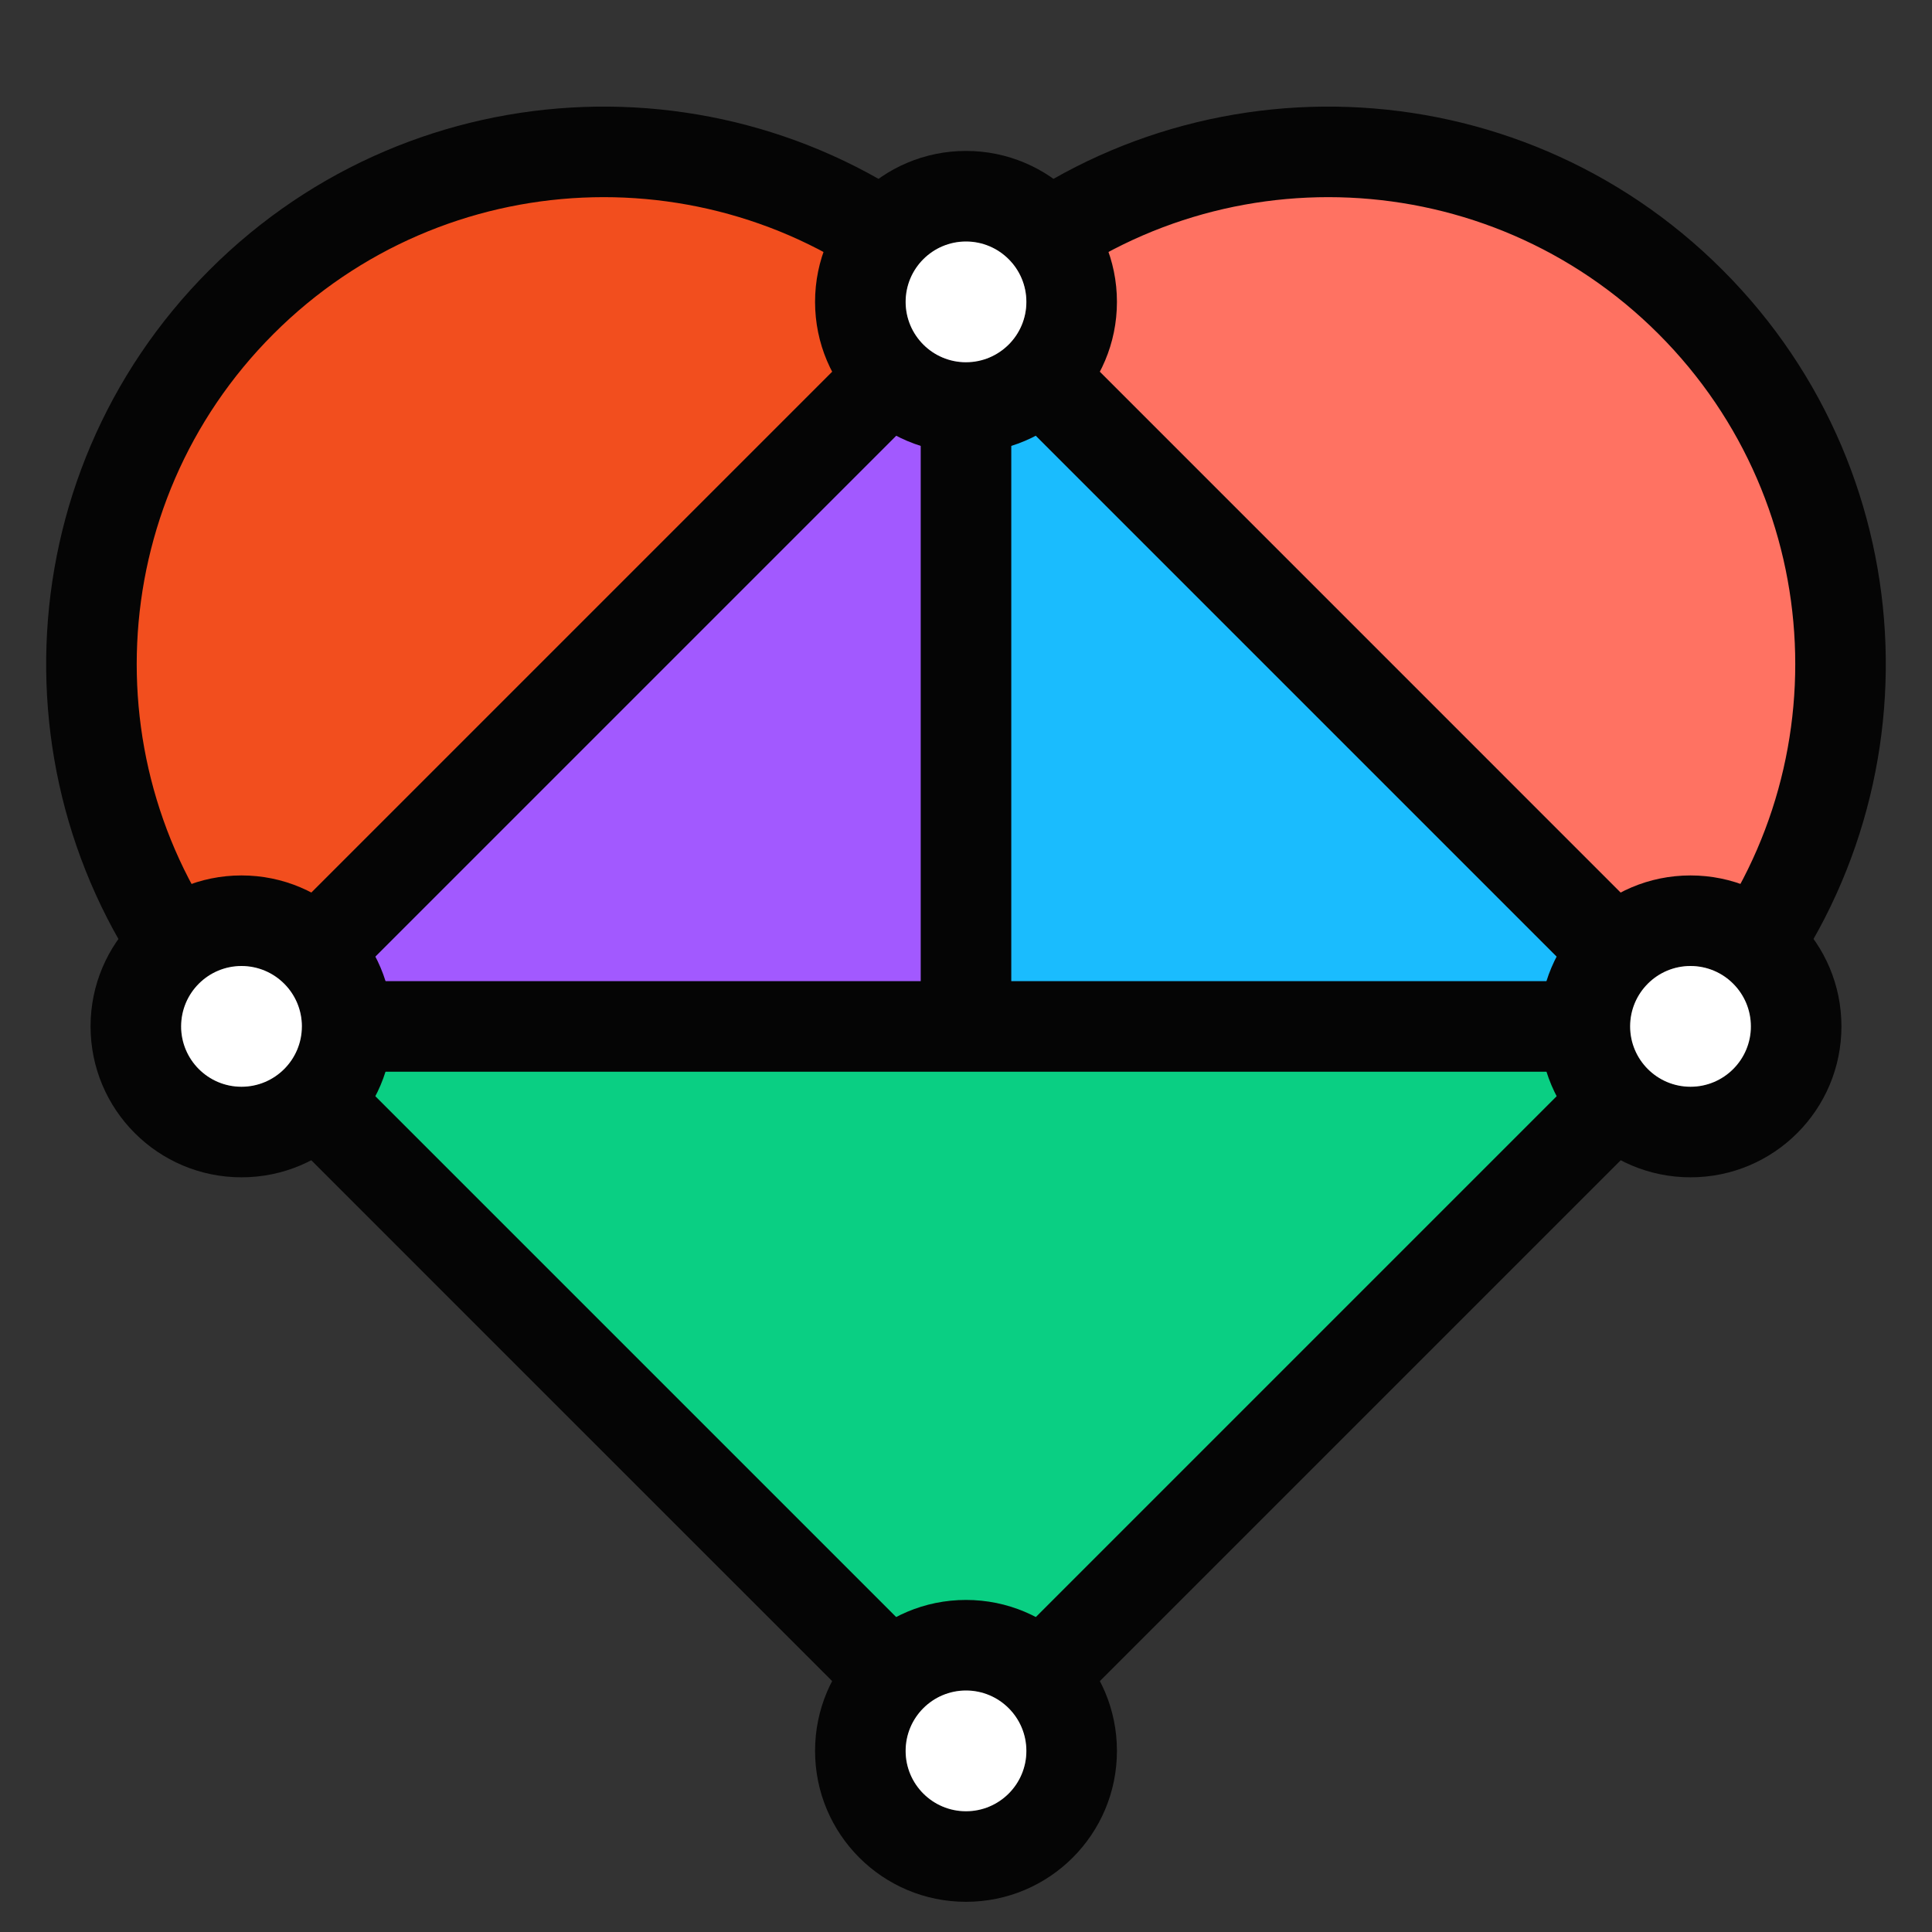
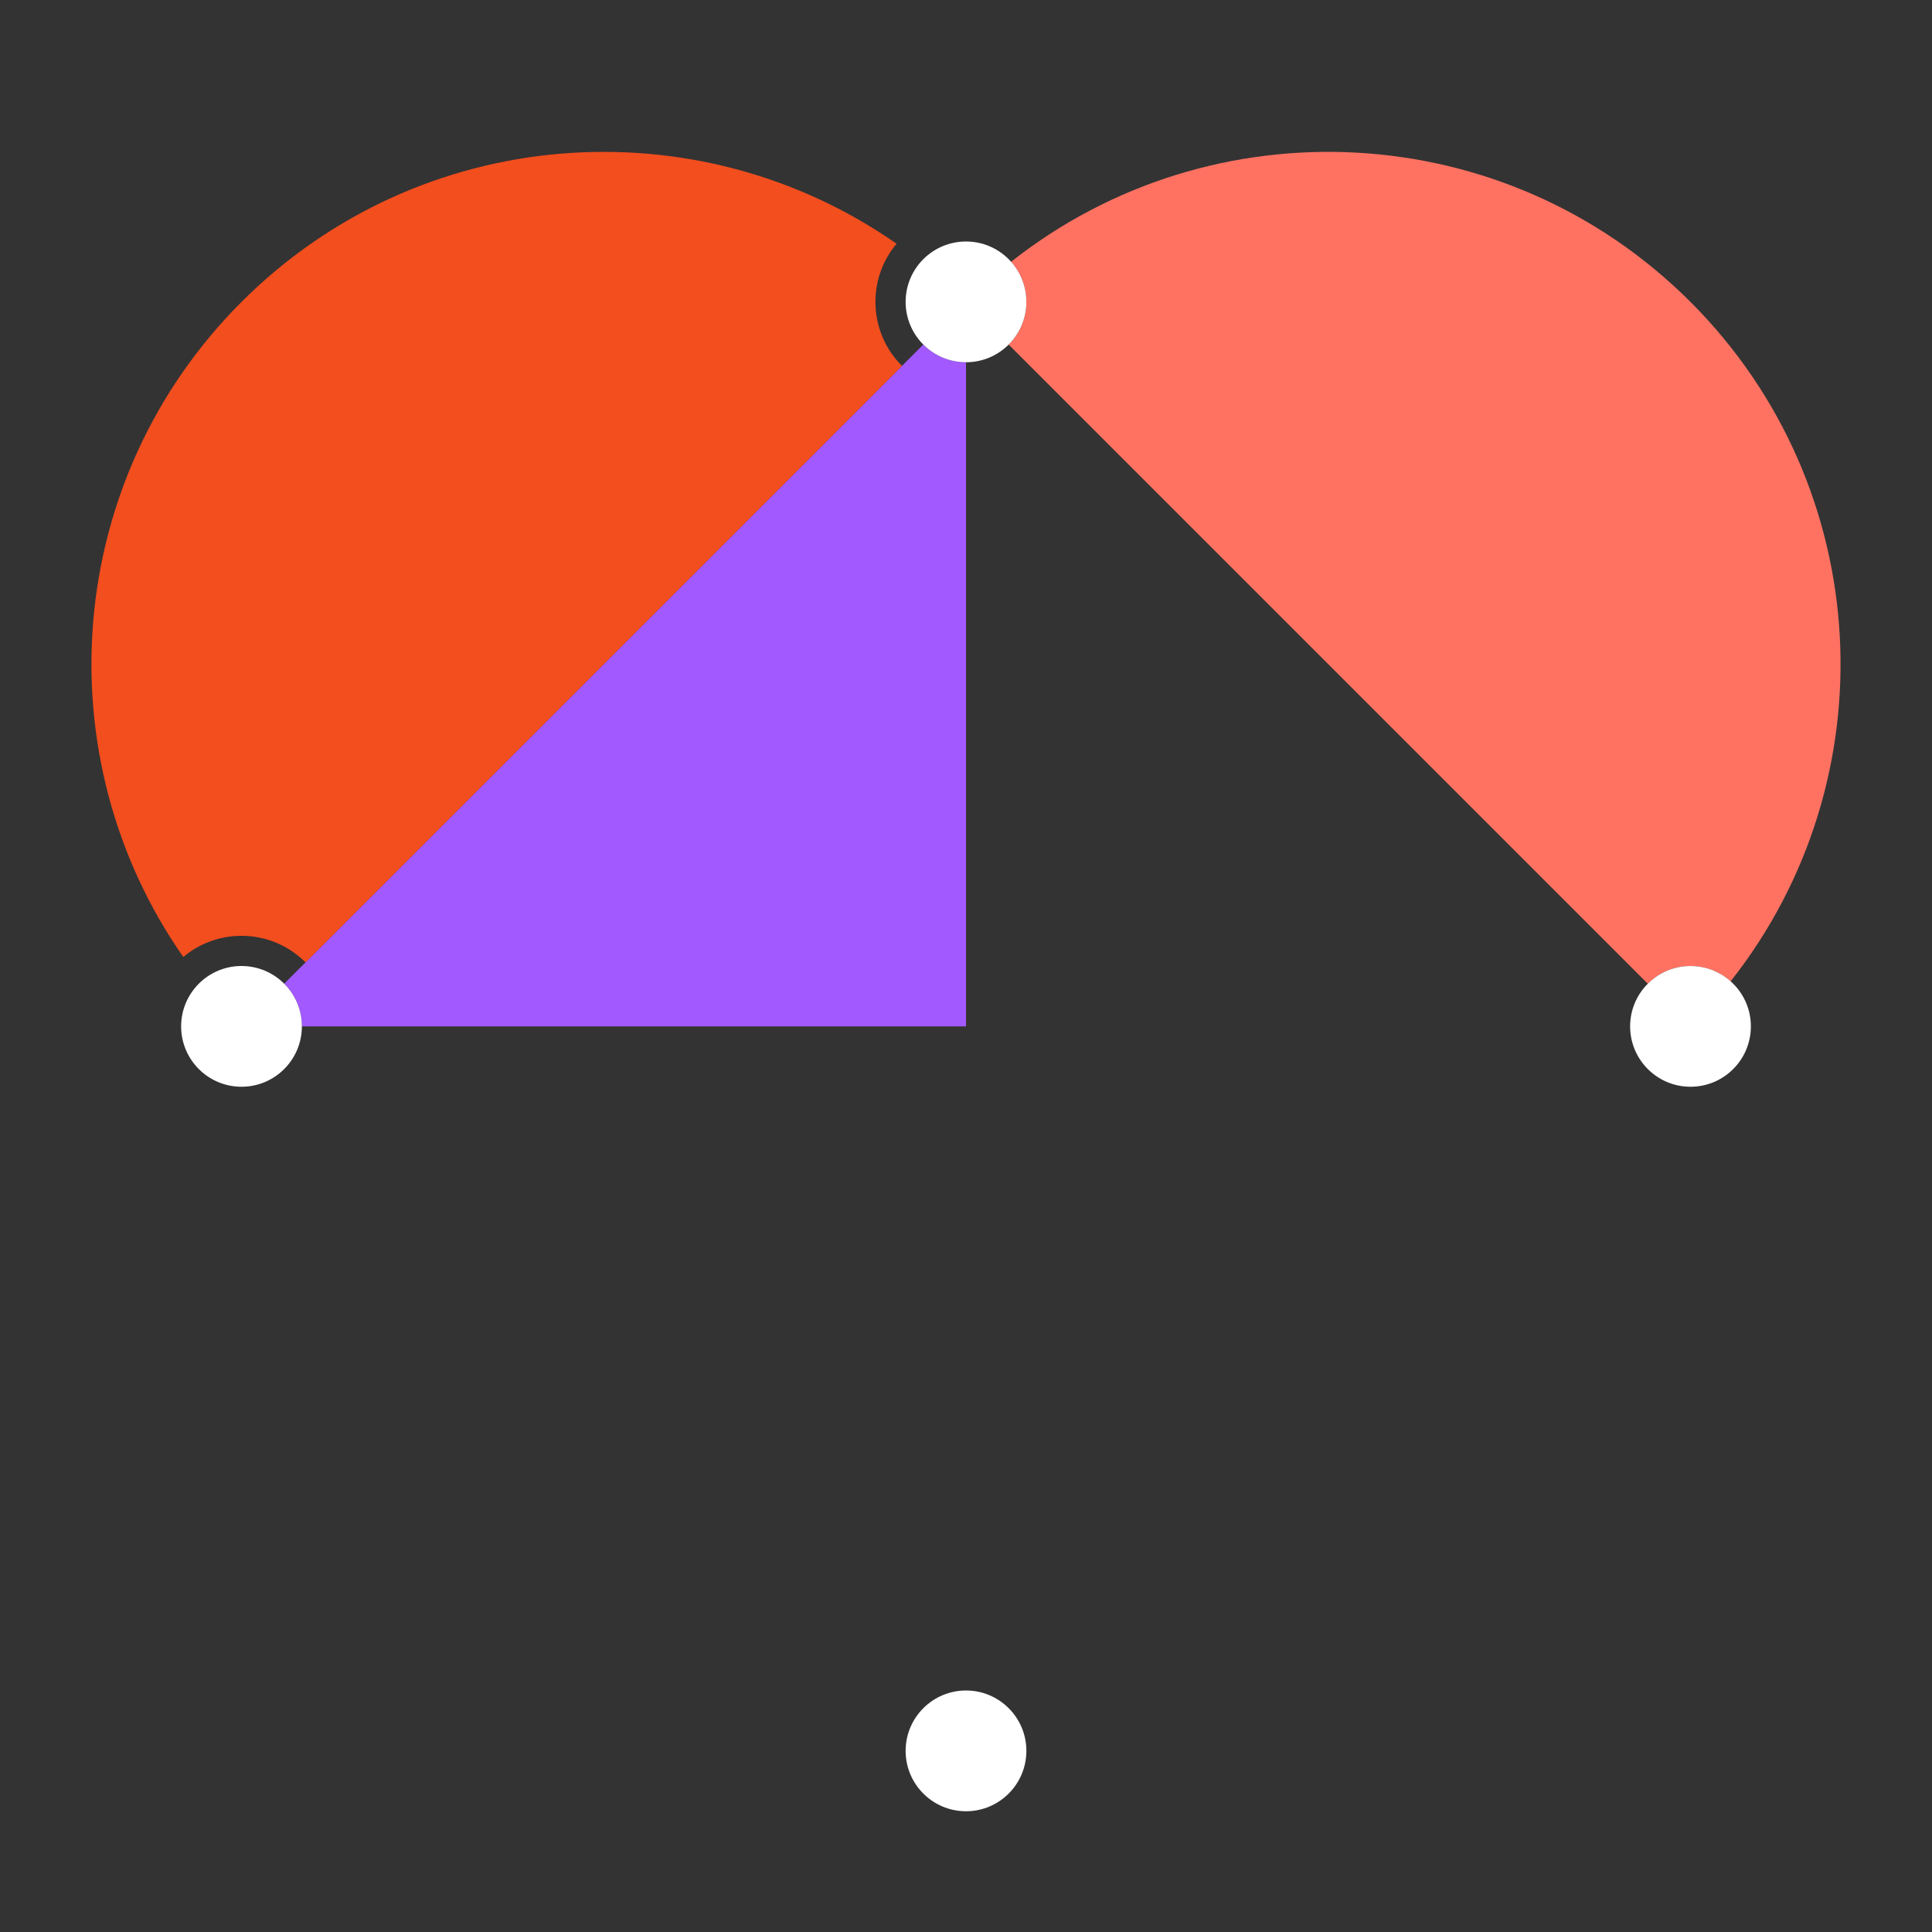
<svg xmlns="http://www.w3.org/2000/svg" width="32" height="32" viewBox="0 0 32 32" fill="none">
  <rect x="0" y="0" width="32" height="32" fill="#333333" stroke="none" />
  <path fill-rule="evenodd" clip-rule="evenodd" d="M16 6C16 6 16 6 16 6C15.724 6 15.474 5.888 15.293 5.707L4.707 16.293C4.888 16.474 5 16.724 5 17L16 17V6Z" fill="#A259FF" />
  <path fill-rule="evenodd" clip-rule="evenodd" d="M16.706 5.707L27.292 16.293C27.473 16.112 27.724 16 28 16C28.255 16 28.488 16.096 28.665 16.253C31.296 12.923 31.075 8.076 28 5.001C24.925 1.926 20.078 1.704 16.747 4.336C16.904 4.512 17 4.745 17 5C17 5.276 16.888 5.527 16.706 5.707Z" fill="#FF7262" />
-   <path fill-rule="evenodd" clip-rule="evenodd" d="M5.061 18.061L14.939 27.939C15.211 27.668 15.586 27.5 16 27.5C16.414 27.5 16.789 27.668 17.061 27.939L26.939 18.061C26.668 17.789 26.5 17.414 26.5 17H16H5.5C5.5 17.414 5.332 17.789 5.061 18.061Z" fill="#0ACF83" />
  <path fill-rule="evenodd" clip-rule="evenodd" d="M5.061 15.94L14.94 6.061C14.668 5.79 14.5 5.414 14.5 5C14.5 4.633 14.631 4.297 14.85 4.037C11.541 1.726 6.953 2.048 4 5.001C1.047 7.954 0.725 12.542 3.036 15.851C3.296 15.632 3.633 15.5 4 15.5C4.414 15.5 4.789 15.668 5.061 15.94Z" fill="#F24E1E" />
-   <path fill-rule="evenodd" clip-rule="evenodd" d="M17.061 6.06C16.79 6.332 16.414 6.5 16 6.5V16.999L26.5 16.999C26.5 16.585 26.668 16.21 26.94 15.939L17.061 6.06Z" fill="#1ABCFE" />
-   <path fill-rule="evenodd" clip-rule="evenodd" d="M4.53 5.531C7.372 2.689 11.875 2.521 14.914 5.026L4.025 15.915C1.52 12.876 1.688 8.373 4.53 5.531ZM3.47 4.471C6.904 1.036 12.371 0.872 16 3.98C19.628 0.872 25.096 1.036 28.53 4.471C31.973 7.913 32.129 13.398 28.999 17.026C29 17.018 29 17.009 29 17C29 16.448 28.552 16 28 16C27.448 16 27 16.448 27 17C27 17.552 27.448 18 28 18C28.021 18 28.042 17.999 28.064 17.998L16.998 29.064C16.999 29.043 17 29.021 17 29C17 28.448 16.552 28 16 28C15.447 28 15 28.448 15 29C15 29.021 15 29.042 15.002 29.063L3.936 17.998C3.957 17.999 3.978 18 4 18C4.552 18 5 17.552 5 17C5 16.448 4.552 16 4 16C3.447 16 3 16.448 3 17C3 17.009 3 17.017 3 17.026C-0.13 13.398 0.027 7.913 3.47 4.471ZM15.936 29.998L16 30.062L16.064 29.998C16.042 29.999 16.021 30 16 30C15.979 30 15.957 29.999 15.936 29.998ZM5.811 16.251L15.25 6.812V16.251L5.811 16.251ZM26.189 16.251L16.75 16.251V6.812L26.189 16.251ZM16 17.751L26.189 17.751L16 27.94L5.811 17.751L16 17.751ZM17.086 5.026L27.974 15.915C30.48 12.876 30.311 8.373 27.47 5.531C24.628 2.689 20.125 2.521 17.086 5.026ZM17 5C17 5.552 16.552 6 16 6C15.447 6 15 5.552 15 5C15 4.448 15.447 4 16 4C16.552 4 17 4.448 17 5Z" fill="#050505" />
-   <path fill-rule="evenodd" clip-rule="evenodd" d="M16 7.5C17.381 7.5 18.5 6.381 18.5 5C18.5 3.619 17.381 2.5 16 2.5C14.619 2.5 13.5 3.619 13.5 5C13.5 6.381 14.619 7.5 16 7.5ZM17 5C17 5.552 16.552 6 16 6C15.448 6 15 5.552 15 5C15 4.448 15.448 4 16 4C16.552 4 17 4.448 17 5ZM16 31.5C17.381 31.5 18.5 30.381 18.5 29C18.5 27.619 17.381 26.5 16 26.5C14.619 26.5 13.5 27.619 13.5 29C13.5 30.381 14.619 31.5 16 31.5ZM17 29C17 29.552 16.552 30 16 30C15.448 30 15 29.552 15 29C15 28.448 15.448 28 16 28C16.552 28 17 28.448 17 29ZM6.5 17C6.5 18.381 5.381 19.5 4 19.5C2.619 19.5 1.5 18.381 1.5 17C1.5 15.619 2.619 14.5 4 14.5C5.381 14.5 6.5 15.619 6.5 17ZM4 18C4.552 18 5 17.552 5 17C5 16.448 4.552 16 4 16C3.448 16 3 16.448 3 17C3 17.552 3.448 18 4 18ZM28 19.5C29.381 19.5 30.5 18.381 30.5 17C30.5 15.619 29.381 14.5 28 14.5C26.619 14.5 25.5 15.619 25.5 17C25.5 18.381 26.619 19.5 28 19.5ZM29 17C29 17.552 28.552 18 28 18C27.448 18 27 17.552 27 17C27 16.448 27.448 16 28 16C28.552 16 29 16.448 29 17Z" fill="#050505" />
  <path fill-rule="evenodd" clip-rule="evenodd" d="M16 6C16.552 6 17 5.552 17 5C17 4.448 16.552 4 16 4C15.448 4 15 4.448 15 5C15 5.552 15.448 6 16 6ZM16 30C16.552 30 17 29.552 17 29C17 28.448 16.552 28 16 28C15.448 28 15 28.448 15 29C15 29.552 15.448 30 16 30ZM5 17C5 17.552 4.552 18 4 18C3.448 18 3 17.552 3 17C3 16.448 3.448 16 4 16C4.552 16 5 16.448 5 17ZM28 18C28.552 18 29 17.552 29 17C29 16.448 28.552 16 28 16C27.448 16 27 16.448 27 17C27 17.552 27.448 18 28 18Z" fill="white" />
</svg>